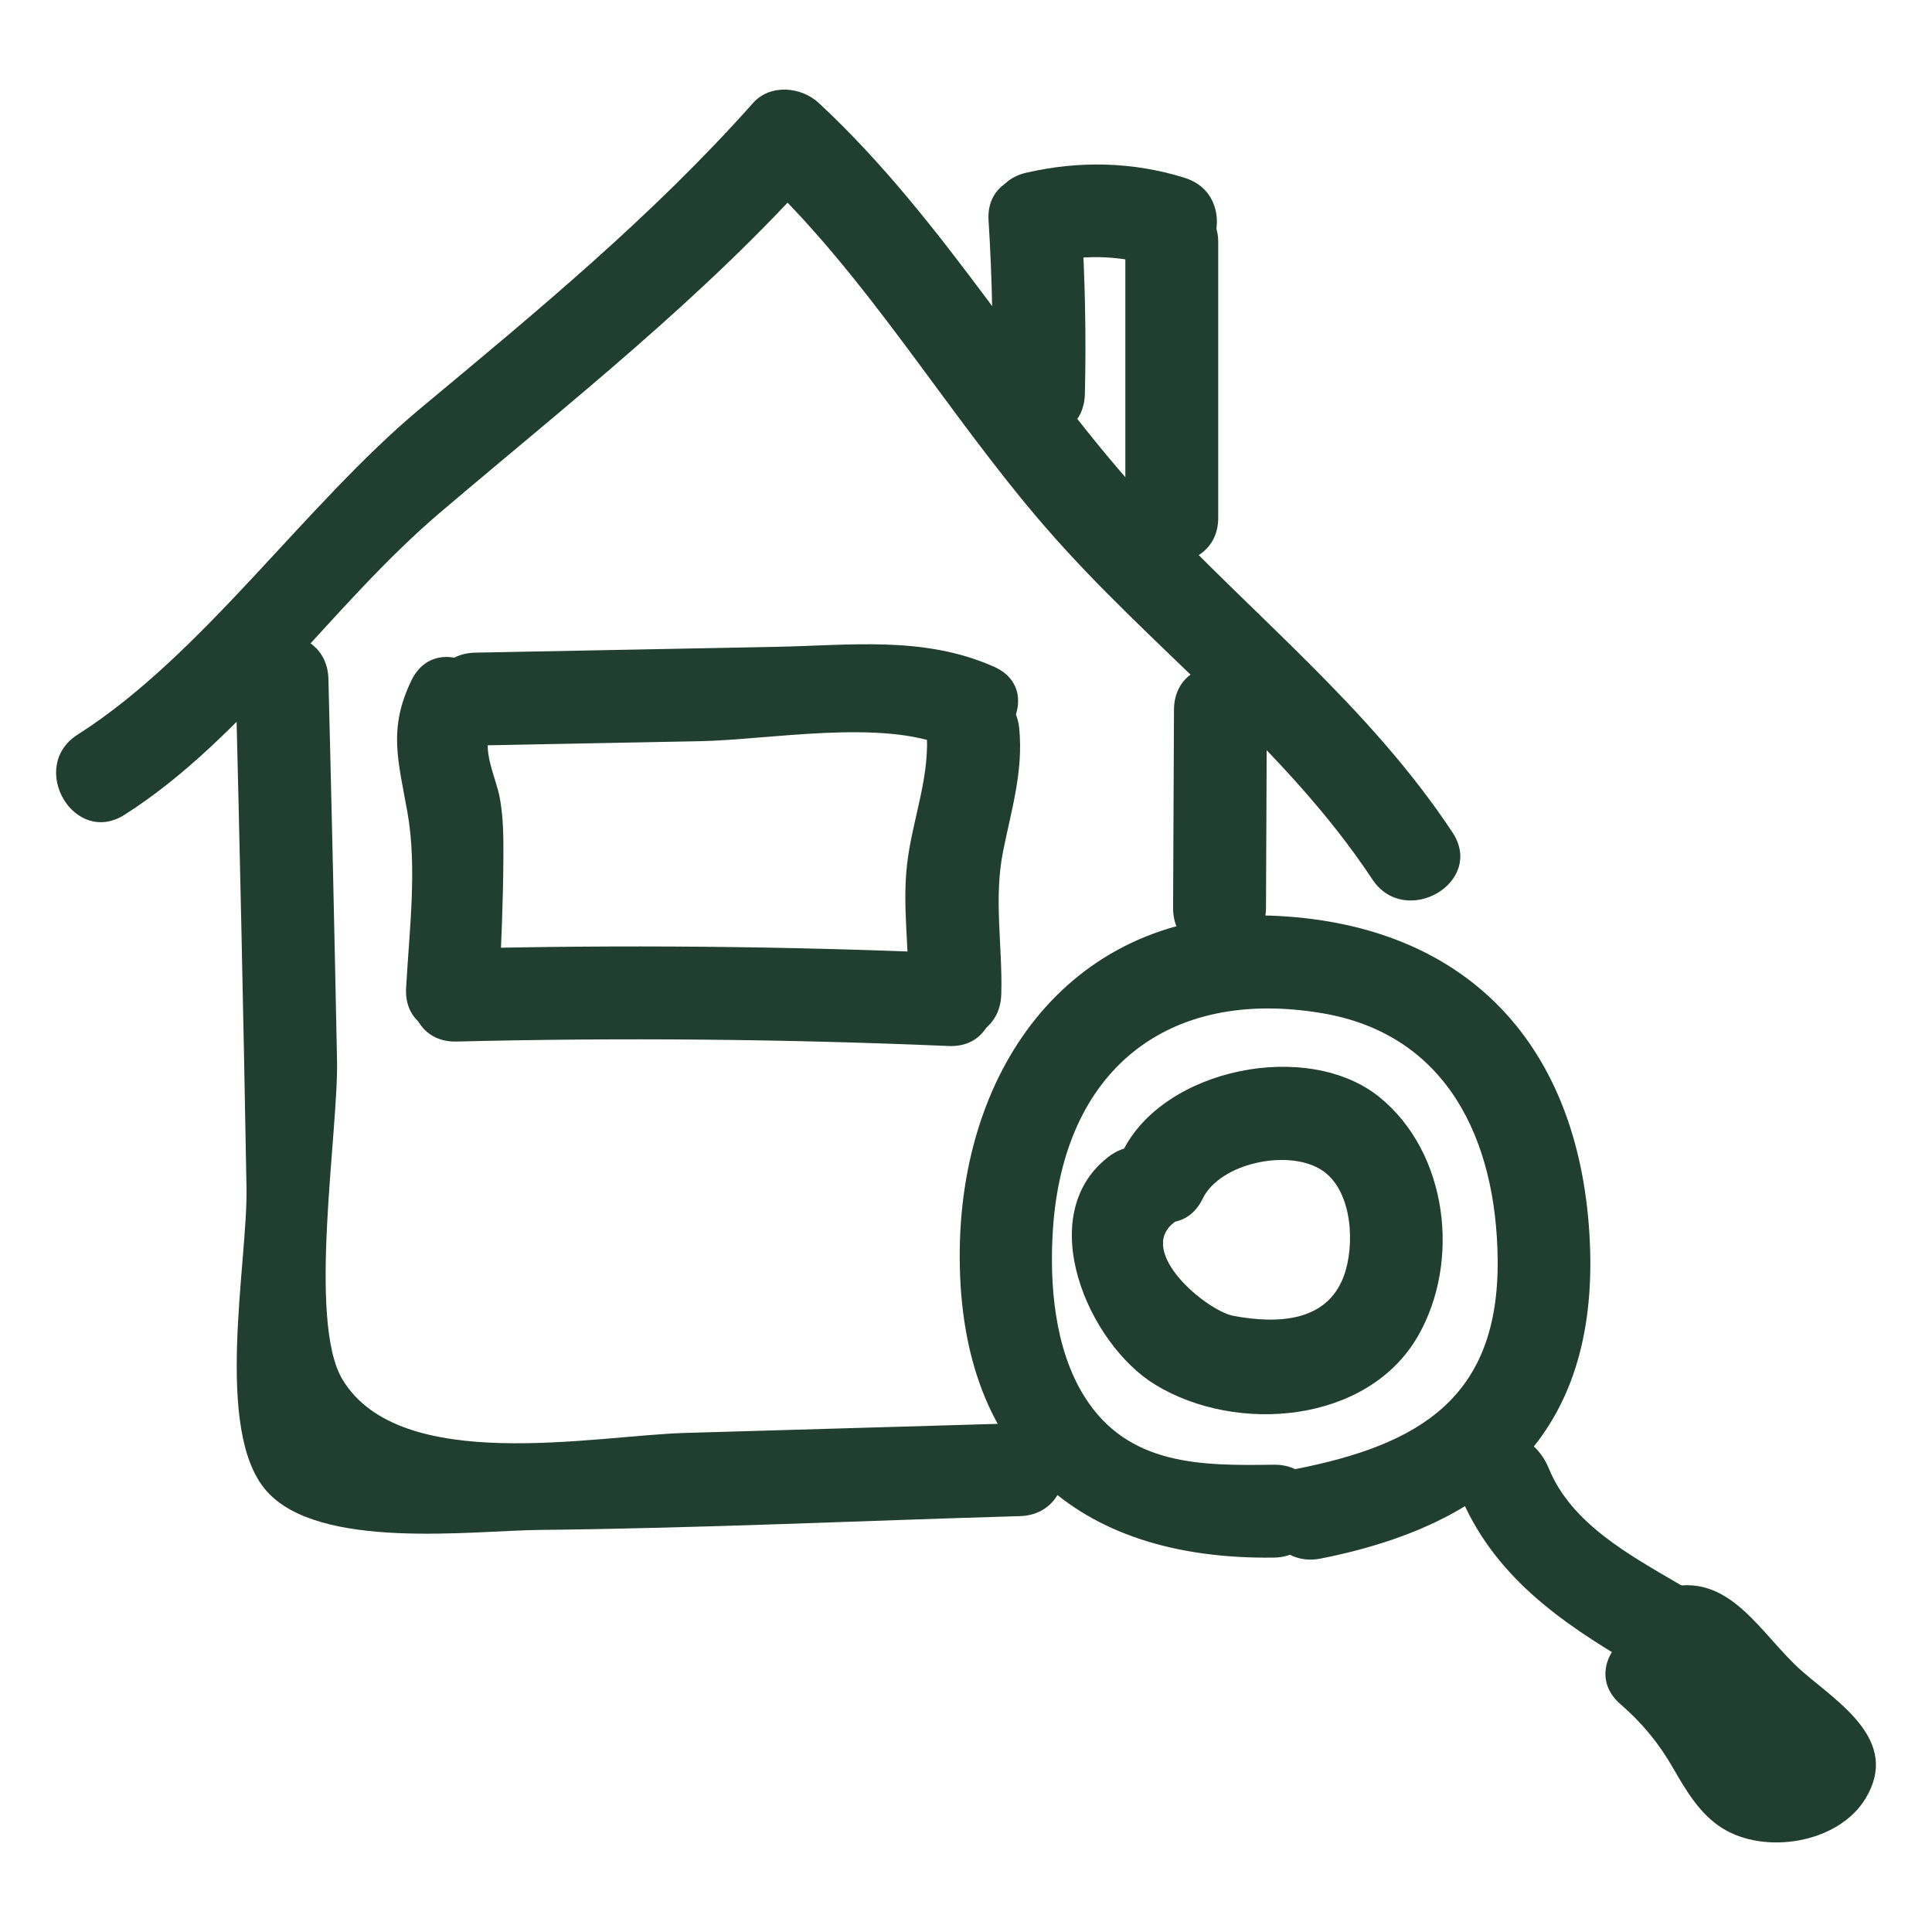
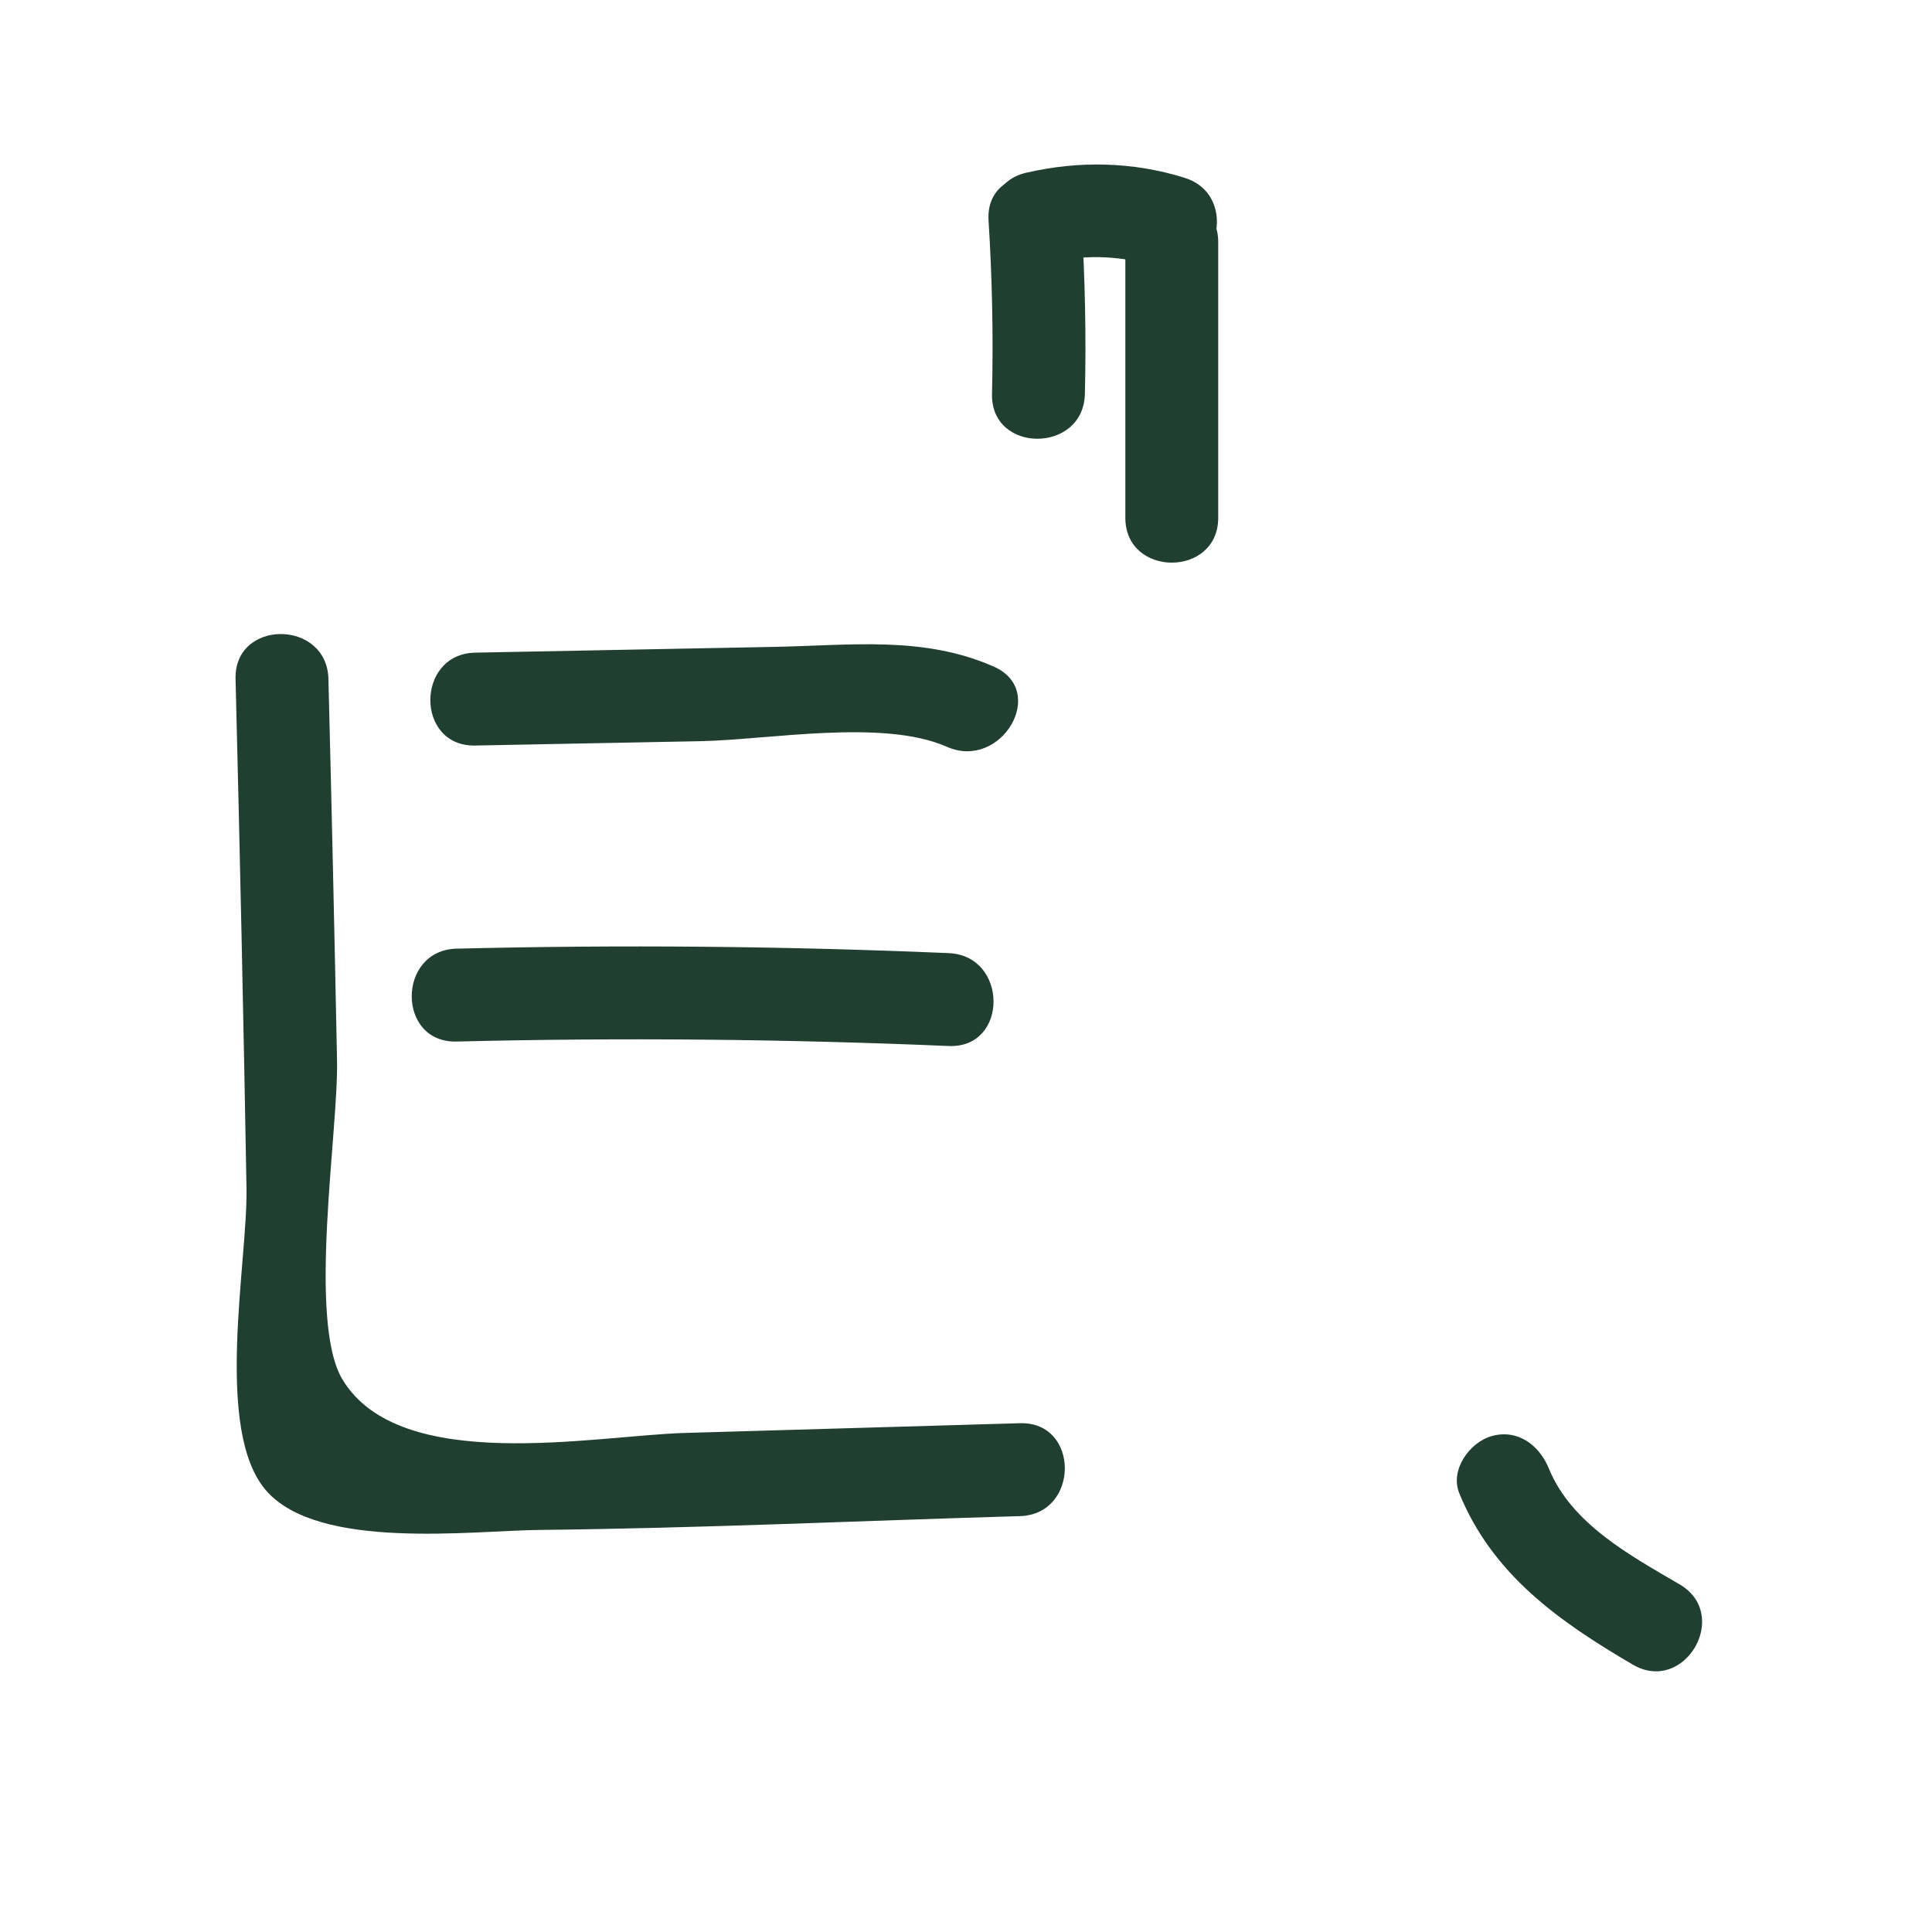
<svg xmlns="http://www.w3.org/2000/svg" width="80" height="80" viewBox="0 0 80 80" fill="none">
-   <path d="M5.16 33.736C10.083 30.606 13.716 25.056 18.221 21.226C23.63 16.626 29.169 12.307 33.903 6.984H31.183C35.909 11.369 39.081 16.969 43.278 21.817C47.632 26.843 53.132 30.829 56.823 36.409C58.181 38.464 61.515 36.54 60.143 34.467C56.695 29.253 51.841 25.453 47.621 20.901C42.704 15.598 39.221 9.201 33.903 4.264C33.175 3.589 31.895 3.464 31.183 4.264C27.006 8.961 22.236 12.892 17.418 16.903C12.618 20.901 8.386 27.132 3.218 30.416C1.135 31.741 3.063 35.07 5.16 33.736Z" fill="#203F30" />
  <path d="M50.444 21.439V10.031C50.444 7.556 46.598 7.551 46.598 10.031V21.44C46.598 23.916 50.444 23.919 50.444 21.439Z" fill="#203F30" />
  <path d="M49.047 7.36C46.899 6.693 44.687 6.648 42.498 7.151C40.087 7.705 41.107 11.414 43.521 10.859C45.051 10.508 46.53 10.603 48.025 11.07C50.395 11.806 51.407 8.094 49.048 7.362L49.047 7.36Z" fill="#203F30" />
  <path d="M40.934 9.132C41.085 11.522 41.133 13.917 41.077 16.311C41.019 18.788 44.865 18.786 44.923 16.311C44.979 13.917 44.931 11.522 44.78 9.132C44.627 6.674 40.779 6.657 40.934 9.132ZM9.754 28.111C9.93 35.142 10.084 42.174 10.207 49.208C10.26 52.265 8.834 59.254 11.04 61.743C13.225 64.208 19.559 63.379 22.328 63.351C28.962 63.283 35.603 62.971 42.236 62.779C44.705 62.706 44.716 58.86 42.236 58.932L28.343 59.336C24.631 59.443 16.564 61.085 14.18 57.12C12.725 54.697 14.013 46.849 13.956 43.932C13.851 38.658 13.732 33.384 13.599 28.111C13.537 25.64 9.693 25.631 9.754 28.111ZM41.154 27.605C38.25 26.319 35.222 26.725 32.096 26.785L19.676 27.025C17.205 27.074 17.196 30.92 19.676 30.871L28.991 30.691C31.836 30.637 36.565 29.752 39.214 30.925C41.457 31.917 43.416 28.605 41.154 27.605Z" fill="#203F30" />
-   <path d="M17.029 28.189C16.061 30.206 16.496 31.517 16.872 33.64C17.283 35.966 16.941 38.571 16.816 40.925C16.686 43.399 20.532 43.391 20.663 40.925C20.758 39.133 20.833 37.337 20.844 35.543C20.849 34.711 20.847 33.892 20.701 33.069C20.54 32.16 19.904 31.06 20.349 30.131C21.413 27.908 18.098 25.956 17.029 28.189Z" fill="#203F30" />
  <path d="M18.905 43.128C25.699 42.961 32.496 43.023 39.285 43.313C41.761 43.417 41.756 39.571 39.285 39.467C32.496 39.176 25.699 39.115 18.905 39.282C16.435 39.343 16.425 43.19 18.905 43.128Z" fill="#203F30" />
-   <path d="M41.461 41.181C41.519 39.172 41.138 37.229 41.538 35.238C41.882 33.522 42.378 31.94 42.204 30.162C41.965 27.721 38.116 27.697 38.358 30.162C38.547 32.103 37.792 33.849 37.564 35.751C37.349 37.563 37.667 39.363 37.613 41.181C37.542 43.658 41.389 43.655 41.459 41.181H41.461ZM54.684 64.537C62.333 63.029 66.422 58.826 65.789 50.729C65.189 43.063 60.599 38.357 52.989 37.931C44.733 37.469 39.856 43.808 39.742 51.705C39.619 60.181 44.533 64.608 52.747 64.497C55.221 64.463 55.227 60.617 52.747 60.651C49.759 60.691 46.706 60.712 44.899 57.82C43.662 55.842 43.452 53.171 43.599 50.912C44.03 44.328 48.327 40.872 54.745 41.954C59.93 42.828 61.961 47.205 62.015 52.143C62.076 57.894 58.756 59.825 53.661 60.828C51.235 61.305 52.261 65.014 54.684 64.537Z" fill="#203F30" />
-   <path d="M49.8 49.635C50.529 48.132 53.449 47.538 54.798 48.497C56.018 49.363 56.109 51.598 55.64 52.852C54.928 54.76 52.864 54.821 51.078 54.487C49.968 54.281 47.041 51.843 48.608 50.627C50.562 49.114 47.823 46.409 45.889 47.909C42.761 50.334 45.048 55.627 47.823 57.329C51.211 59.406 56.651 58.934 58.72 55.315C60.484 52.233 59.952 47.755 57.148 45.452C54.178 43.012 48.161 44.23 46.478 47.695C45.401 49.91 48.717 51.864 49.8 49.635ZM48.612 29.387L48.575 37.592C48.563 40.067 52.409 40.071 52.422 37.592L52.458 29.387C52.469 26.912 48.623 26.91 48.612 29.387ZM69.942 69.487C69.429 69.637 71.583 71.641 71.904 71.923C72.54 72.48 73.2 73.008 73.883 73.506C74.457 72.337 74.403 71.971 73.723 72.406C73.223 72.217 73.403 72.572 72.981 71.937C72.689 71.498 72.474 71.013 72.189 70.567C71.538 69.554 70.743 68.64 69.829 67.855C67.962 66.247 65.229 68.957 67.109 70.575C67.981 71.323 68.716 72.217 69.281 73.217C69.814 74.135 70.369 75.094 71.288 75.683C73.046 76.814 76.114 76.344 77.248 74.472C78.7 72.072 76.132 70.518 74.623 69.203C72.9 67.698 71.623 64.993 68.918 65.78C66.546 66.469 67.555 70.18 69.942 69.487Z" fill="#203F30" />
  <path d="M60.425 61.831C61.801 65.205 64.562 67.143 67.61 68.928C69.751 70.182 71.69 66.859 69.553 65.608C67.53 64.423 65.07 63.105 64.135 60.808C63.744 59.849 62.853 59.162 61.768 59.465C60.861 59.719 60.03 60.86 60.425 61.831Z" fill="#203F30" />
</svg>